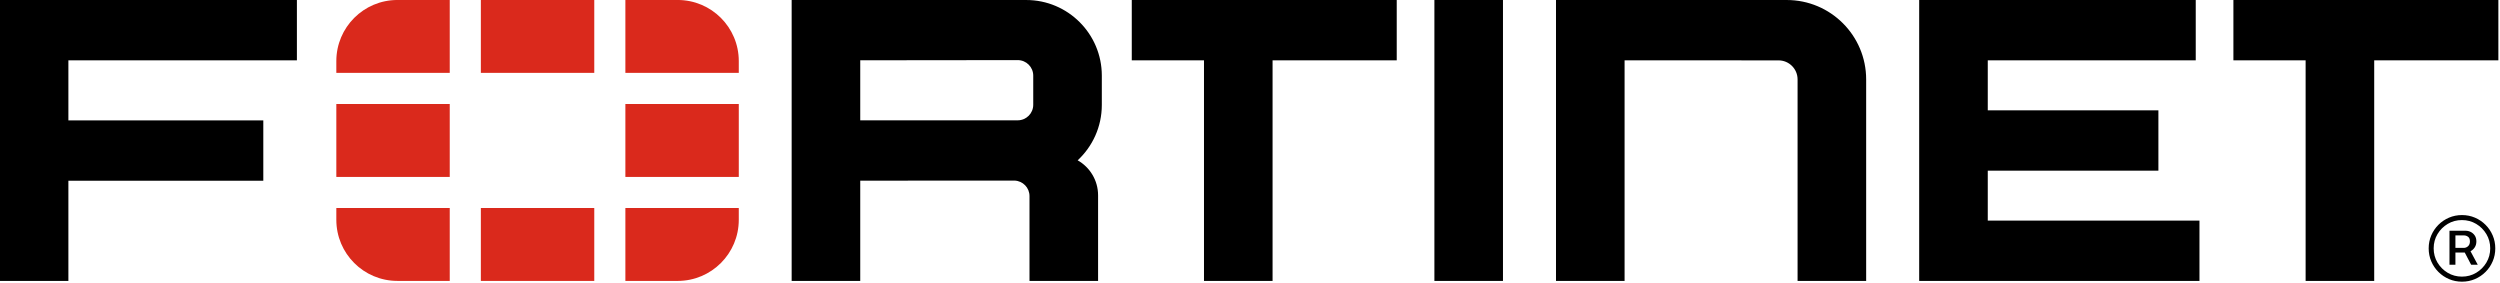
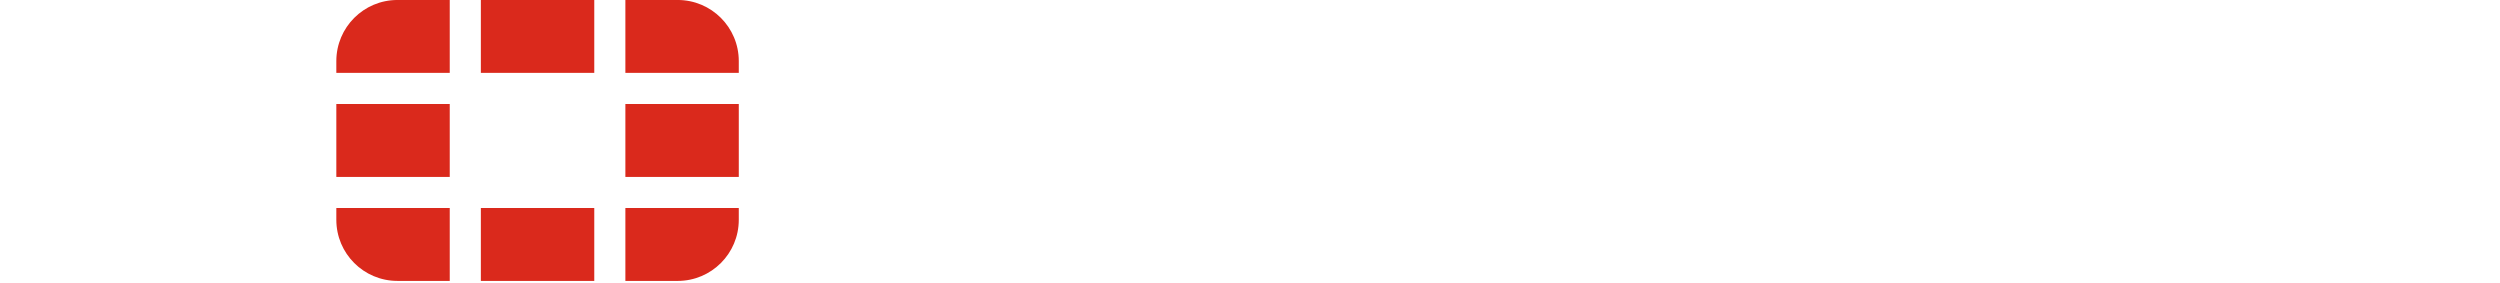
<svg xmlns="http://www.w3.org/2000/svg" width="100%" height="100%" viewBox="0 0 1006 114" xml:space="preserve" style="fill-rule:evenodd;clip-rule:evenodd;stroke-linejoin:round;stroke-miterlimit:2;">
  <g transform="matrix(4.167,0,0,4.167,994.167,12.262)">
-     <path d="M0,21.315C0.161,21.229 0.295,21.105 0.4,20.944C0.505,20.782 0.558,20.59 0.558,20.368C0.558,20.146 0.507,19.958 0.405,19.806C0.302,19.653 0.173,19.537 0.018,19.459C-0.138,19.38 -0.299,19.341 -0.465,19.341L-2.039,19.341L-2.039,22.622L-1.465,22.622L-1.465,21.444L-0.564,21.444L0.051,22.622L0.691,22.622L-0.008,21.319C-0.005,21.317 -0.003,21.316 0,21.315M2.134,19.792C1.968,19.403 1.738,19.062 1.443,18.767C1.148,18.472 0.807,18.242 0.418,18.075C0.029,17.909 -0.388,17.826 -0.832,17.826C-1.277,17.826 -1.694,17.909 -2.083,18.075C-2.471,18.242 -2.813,18.472 -3.108,18.767C-3.402,19.062 -3.633,19.403 -3.799,19.792C-3.965,20.181 -4.048,20.597 -4.048,21.042C-4.048,21.487 -3.965,21.904 -3.799,22.292C-3.633,22.681 -3.402,23.023 -3.108,23.317C-2.813,23.612 -2.471,23.843 -2.083,24.009C-1.694,24.175 -1.277,24.258 -0.832,24.258C-0.388,24.258 0.029,24.175 0.418,24.009C0.807,23.843 1.148,23.612 1.443,23.317C1.738,23.023 1.968,22.681 2.134,22.292C2.301,21.904 2.384,21.487 2.384,21.042C2.384,20.597 2.301,20.181 2.134,19.792M-1.465,19.79L-0.638,19.79C-0.496,19.79 -0.365,19.834 -0.245,19.923C-0.124,20.012 -0.065,20.161 -0.065,20.368C-0.065,20.57 -0.124,20.724 -0.245,20.833C-0.365,20.941 -0.5,20.995 -0.651,20.995L-1.465,20.995L-1.465,19.79ZM1.526,22.413C1.279,22.825 0.95,23.155 0.538,23.401C0.125,23.647 -0.333,23.77 -0.836,23.77C-1.339,23.77 -1.797,23.647 -2.209,23.401C-2.622,23.155 -2.951,22.825 -3.197,22.413C-3.443,22 -3.566,21.542 -3.566,21.039C-3.566,20.536 -3.443,20.078 -3.197,19.666C-2.951,19.253 -2.622,18.924 -2.209,18.678C-1.797,18.432 -1.339,18.309 -0.836,18.309C-0.333,18.309 0.125,18.432 0.538,18.678C0.95,18.924 1.279,19.253 1.526,19.666C1.772,20.078 1.895,20.536 1.895,21.039C1.895,21.542 1.772,22 1.526,22.413M-100.064,24.186L-100.064,-2.943L-93.441,-2.943L-93.441,24.186L-100.064,24.186ZM-129.288,-2.943L-103.701,-2.943L-103.701,2.883L-115.691,2.883L-115.691,24.186L-122.314,24.186L-122.314,2.883L-129.288,2.883L-129.288,-2.943ZM2.682,-2.943L2.682,2.883L-9.308,2.883L-9.308,24.186L-15.931,24.186L-15.931,2.883L-22.905,2.883L-22.905,-2.943L2.682,-2.943ZM-238.6,-2.943L-209.91,-2.943L-209.91,2.883L-231.977,2.883L-231.977,8.686L-213.154,8.686L-213.154,14.513L-231.977,14.513L-231.977,24.186L-238.6,24.186L-238.6,-2.943ZM-53.249,-2.943L-26.542,-2.943L-26.542,2.883L-46.626,2.883L-46.626,7.709L-30.148,7.709L-30.148,13.536L-46.626,13.536L-46.626,18.359L-26.182,18.359L-26.182,24.186L-53.249,24.186L-53.249,-2.943ZM-58.369,4.726L-58.369,24.186L-64.992,24.186L-64.992,4.726C-64.992,3.711 -65.815,2.888 -66.83,2.888L-81.698,2.883L-81.698,24.186L-88.321,24.186L-88.321,-2.943L-66.038,-2.942C-61.802,-2.942 -58.369,0.491 -58.369,4.726M-139.483,-2.942L-162.132,-2.943L-162.132,24.186L-155.509,24.186L-155.509,14.503L-140.602,14.496C-139.803,14.528 -139.164,15.184 -139.164,15.992L-139.164,24.187L-132.541,24.187L-132.541,15.919C-132.541,14.469 -133.336,13.206 -134.513,12.539C-133.078,11.205 -132.18,9.303 -132.18,7.19L-132.18,4.361C-132.18,0.327 -135.45,-2.942 -139.483,-2.942M-138.803,7.177C-138.803,8.005 -139.474,8.676 -140.302,8.676L-155.509,8.676L-155.509,2.879L-140.302,2.862C-139.474,2.862 -138.803,3.533 -138.803,4.361L-138.803,7.177Z" style="fill-rule:nonzero;" />
-   </g>
+     </g>
  <g transform="matrix(4.167,0,0,4.167,297.289,71.179)">
    <path d="M0,-7.037L0,0.002L-10.952,0.002L-10.952,-7.037L0,-7.037ZM-24.908,3.007L-24.908,10.046L-13.956,10.046L-13.956,3.007L-24.908,3.007ZM-0.001,-11.184C-0.001,-14.442 -2.642,-17.083 -5.901,-17.083L-10.952,-17.083L-10.952,-10.042L-0.001,-10.042L-0.001,-11.184ZM-24.908,-17.083L-24.908,-10.042L-13.956,-10.042L-13.956,-17.083L-24.908,-17.083ZM-38.865,-7.037L-38.865,0.002L-27.913,0.002L-27.913,-7.037L-38.865,-7.037ZM-10.952,10.046L-5.901,10.046C-2.642,10.046 -0.001,7.405 -0.001,4.146L-0.001,3.007L-10.952,3.007L-10.952,10.046ZM-38.865,4.145C-38.865,7.404 -36.223,10.045 -32.965,10.045L-27.913,10.045L-27.913,3.007L-38.865,3.007L-38.865,4.145ZM-38.865,-11.183L-38.865,-10.042L-27.913,-10.042L-27.913,-17.083L-32.965,-17.083C-36.223,-17.083 -38.865,-14.441 -38.865,-11.183" style="fill:rgb(218,41,28);fill-rule:nonzero;" />
  </g>
</svg>